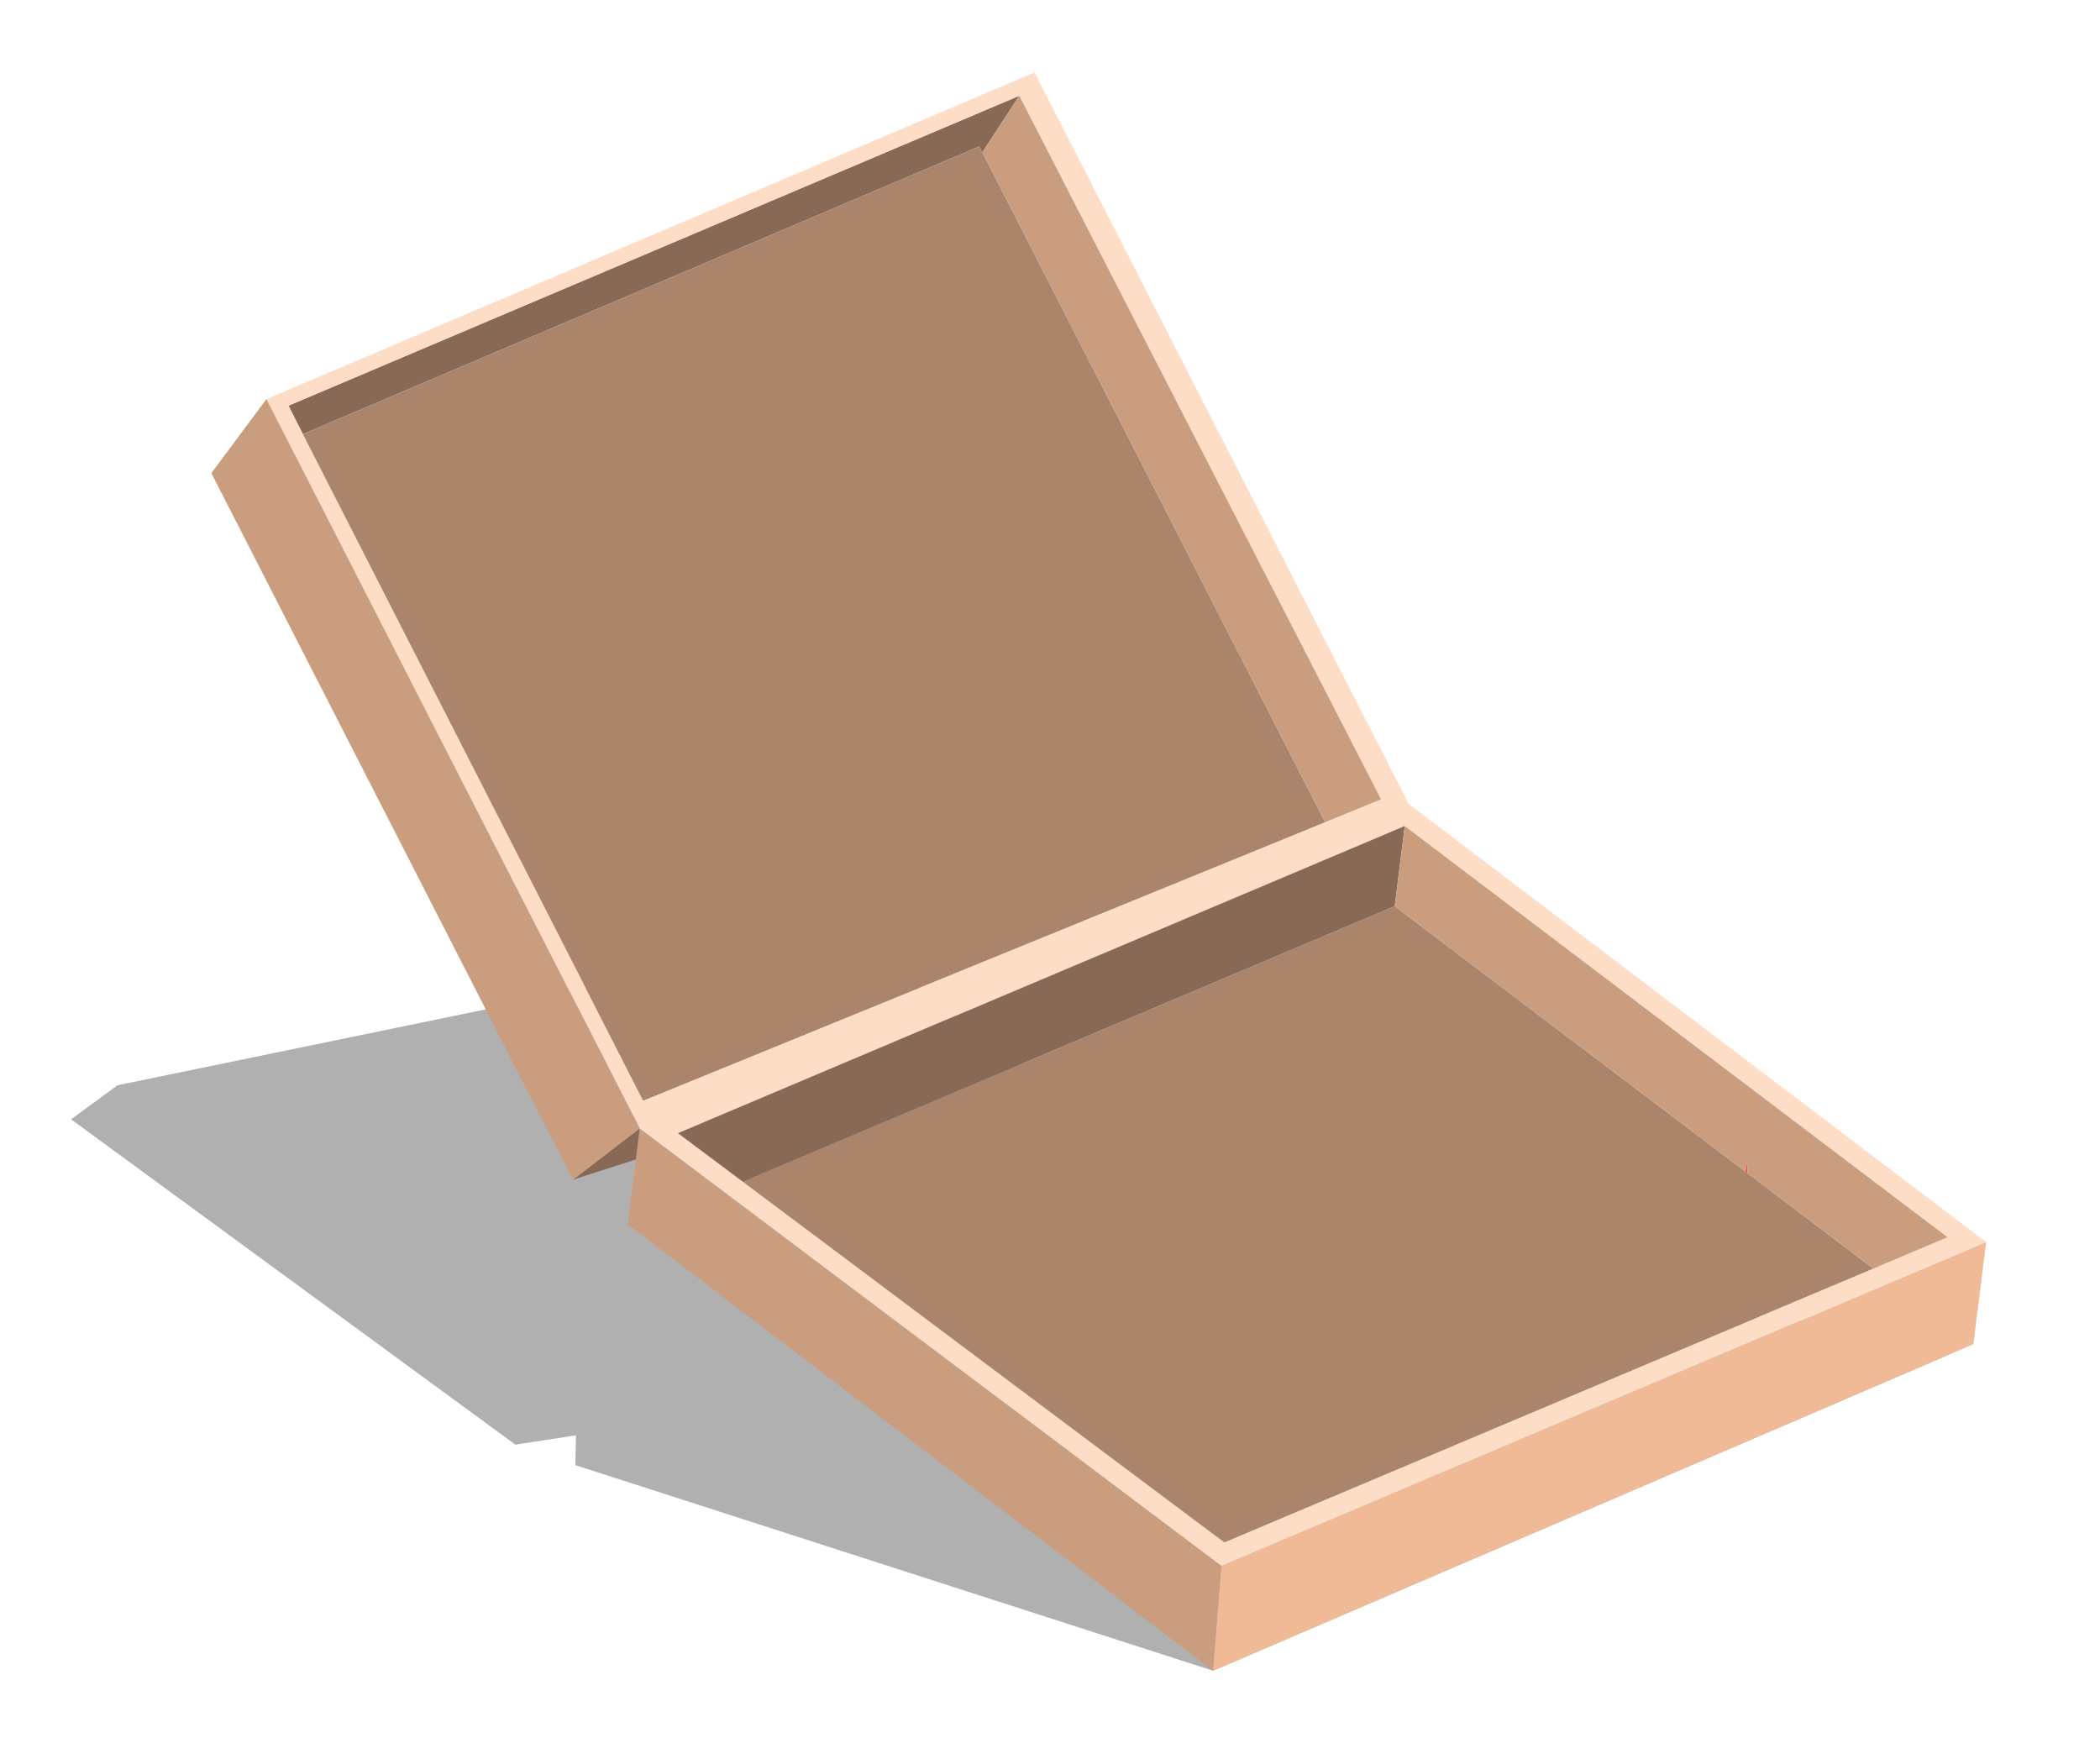
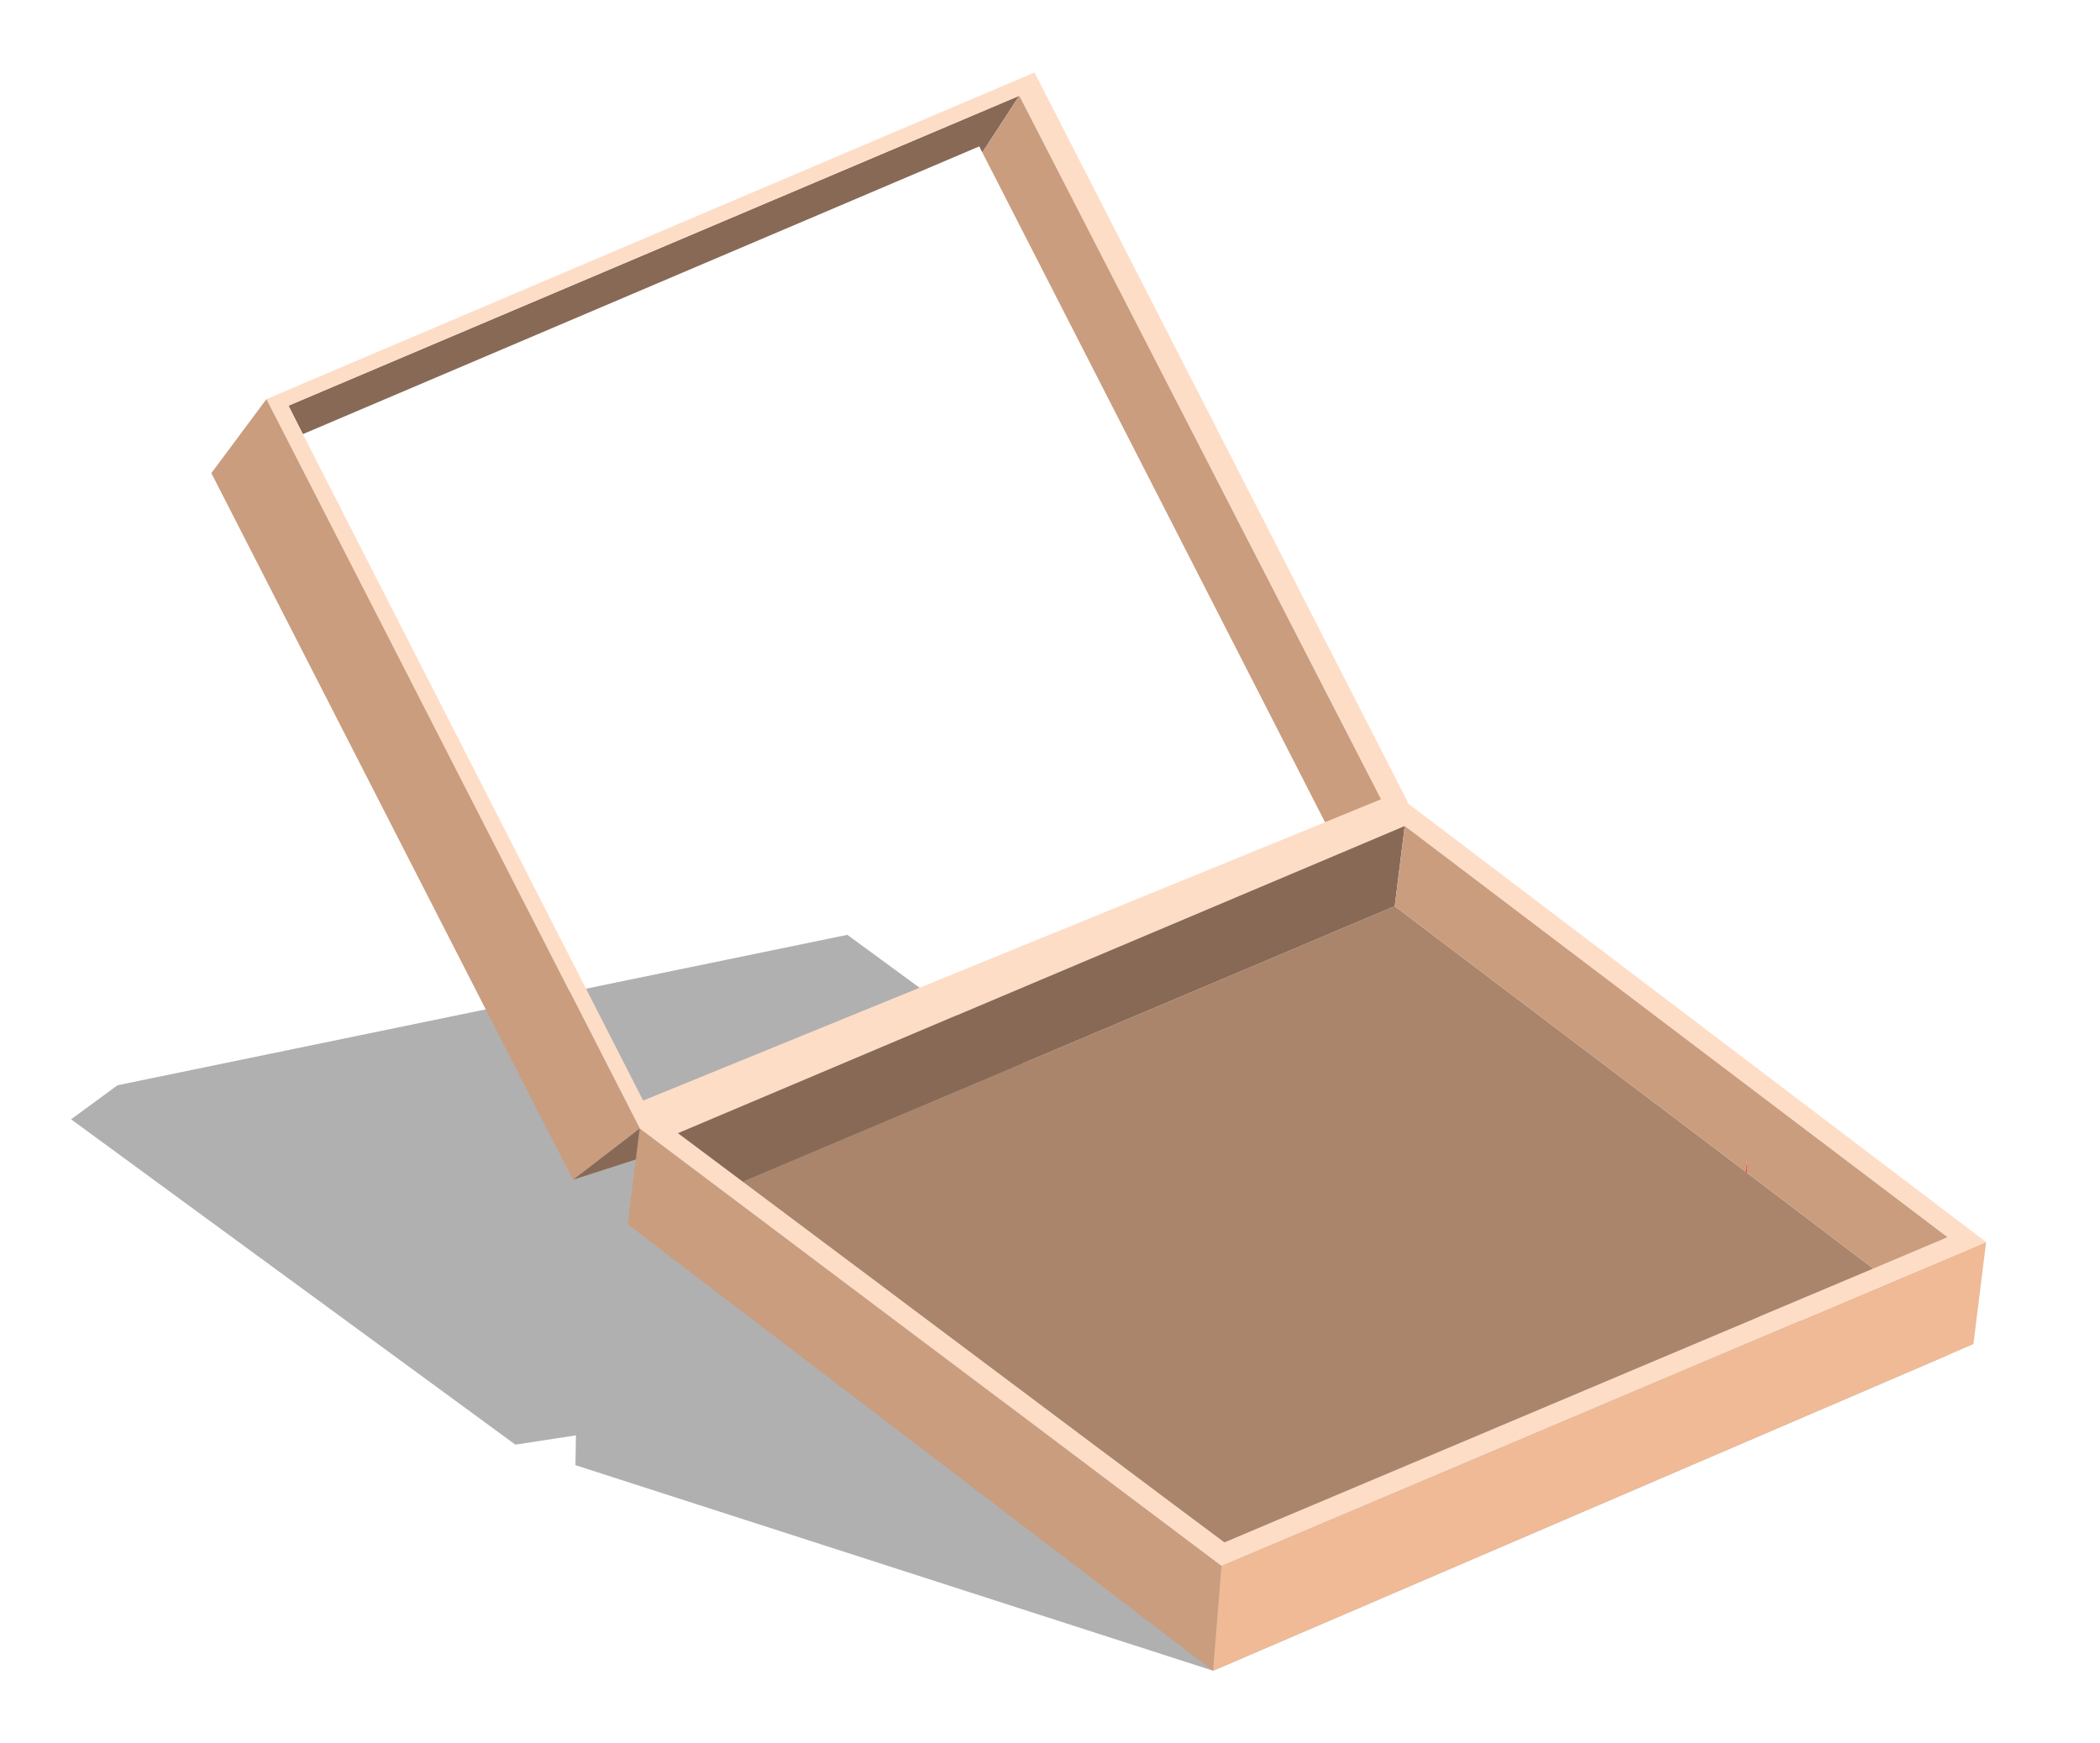
<svg xmlns="http://www.w3.org/2000/svg" xmlns:ns1="http://www.serif.com/" width="253px" height="210px" version="1.1" xml:space="preserve" style="fill-rule:evenodd;clip-rule:evenodd;stroke-linejoin:round;stroke-miterlimit:2;">
  <g transform="matrix(1,0,0,1,-30,-272)">
    <g transform="matrix(1.603,0,0,1.603,76.923,76.923)">
      <g id="Pommes-Box" ns1:id="Pommes Box">
            </g>
      <g id="pizza-box" ns1:id="pizza box" transform="matrix(1,0,0,1,-31.698,109.313)">
        <path d="M100.538,107.911L100.581,107.883L66.109,82.641L11.257,93.946L7.769,96.506L41.162,120.957L45.712,120.257L45.674,122.499L93.6,137.948L148.799,114.236L146.5,112.537L100.538,107.911Z" style="fill-opacity:0.31;fill-rule:nonzero;" />
        <path d="M76.023,23.385L76.254,23.837L79.033,19.578L24.106,42.872L25.188,45.01C40.5,38.497 76.023,23.385 76.023,23.385Z" style="fill:rgb(135,105,86);fill-rule:nonzero;" />
        <path d="M87.389,124.924L78.147,117.966C78.084,117.933 78.033,117.897 77.984,117.85L68.764,110.924L50.503,97.189L50.212,99.525L49.603,104.396L93.6,137.948L94.229,130.067L87.389,124.924Z" style="fill:rgb(201,157,126);fill-rule:nonzero;" />
        <path d="M133.727,99.606C133.706,99.875 133.67,100.157 133.608,100.434C133.657,100.481 133.707,100.516 133.758,100.548C133.758,100.221 133.742,99.906 133.727,99.606Z" style="fill:rgb(240,75,66);fill-rule:nonzero;" />
        <path d="M128.955,115.36L103.005,126.352L94.229,130.067L93.6,137.948L150.74,113.402L151.698,105.728L128.955,115.36Z" style="fill:rgb(239,186,149);fill-rule:nonzero;" />
        <path d="M79.033,19.578L106.222,72.455L102.013,74.179L50.763,95.097L25.188,45.01L24.106,42.872L79.033,19.578ZM126.464,88.453L148.799,105.367L143.219,107.724L131.613,112.612L121.792,116.757L110.802,121.396L98.478,126.592L94.45,128.298L90.662,125.467L84.441,120.809L69.848,109.874L68.479,108.845L58.26,101.194L53.387,97.549L78.572,86.899L103.197,76.493L108.001,74.46L126.464,88.453ZM50.503,97.189L68.764,110.924L77.984,117.85C78.033,117.897 78.084,117.933 78.147,117.966L87.389,124.924L94.229,130.067L103.005,126.352L128.955,115.36L151.698,105.728L108.178,72.711L108.227,72.651L80.177,17.826L22.449,42.379L24.05,45.495L50.503,97.189Z" style="fill:rgb(254,221,199);fill-rule:nonzero;" />
        <path d="M45.484,101.046L50.212,99.525L50.503,97.189L45.484,101.046Z" style="fill:rgb(135,105,86);fill-rule:nonzero;" />
        <path d="M133.608,100.434C131.431,98.788 129.151,97.059 126.885,95.346C124.619,93.633 122.38,91.936 120.26,90.335C116.116,87.191 112.428,84.414 110.05,82.607C108.295,81.284 107.25,80.486 107.25,80.486C107.25,80.486 104.474,81.653 100.174,83.473C100.159,83.473 100.159,83.485 100.159,83.485C93.126,86.451 82.038,91.147 72.327,95.25C66.875,97.555 61.856,99.667 58.26,101.194L68.479,108.845L69.848,109.874L84.441,120.809L90.662,125.467L94.45,128.298L98.478,126.592L110.802,121.396L121.792,116.757L131.613,112.612L143.219,107.724C140.679,105.798 137.357,103.286 133.758,100.548C133.707,100.516 133.657,100.481 133.608,100.434Z" style="fill:rgb(171,133,107);fill-rule:nonzero;" />
        <path d="M102.013,74.179L106.222,72.455L79.033,19.578L76.254,23.837L102.013,74.179Z" style="fill:rgb(201,157,126);fill-rule:nonzero;" />
-         <path d="M76.023,23.385C76.023,23.385 40.5,38.497 25.188,45.01L50.763,95.097L102.013,74.179L76.254,23.837L76.023,23.385Z" style="fill:rgb(171,133,107);fill-rule:nonzero;" />
        <path d="M24.05,45.495L22.449,42.379L18.31,47.94L45.484,101.046L50.503,97.189L24.05,45.495Z" style="fill:rgb(201,157,126);fill-rule:nonzero;" />
        <path d="M78.572,86.899L53.387,97.549L58.26,101.194C61.856,99.667 66.875,97.555 72.327,95.25C82.038,91.147 93.126,86.451 100.159,83.485C100.159,83.485 100.159,83.473 100.174,83.473C104.474,81.653 107.25,80.486 107.25,80.486L108.001,74.46L103.197,76.493L78.572,86.899Z" style="fill:rgb(135,105,86);fill-rule:nonzero;" />
        <path d="M110.05,82.607C112.428,84.414 116.116,87.191 120.26,90.335C122.38,91.936 124.619,93.633 126.885,95.346C129.151,97.059 131.431,98.788 133.608,100.434C133.67,100.157 133.706,99.875 133.727,99.606C133.742,99.906 133.758,100.221 133.758,100.548C137.357,103.286 140.679,105.798 143.219,107.724L148.799,105.367L126.464,88.453L108.001,74.46L107.25,80.486C107.25,80.486 108.295,81.284 110.05,82.607Z" style="fill:rgb(201,157,126);fill-rule:nonzero;" />
      </g>
      <g id="Donut-Box" ns1:id="Donut Box">
            </g>
      <g id="Donuts">
            </g>
      <g id="Burger-Box" ns1:id="Burger Box">
            </g>
      <g id="Burger">
            </g>
      <g id="Sushi">
            </g>
      <g id="Sushi-Box" ns1:id="Sushi Box">
            </g>
      <g id="Pommes">
            </g>
      <g id="Pizza">
            </g>
    </g>
  </g>
</svg>